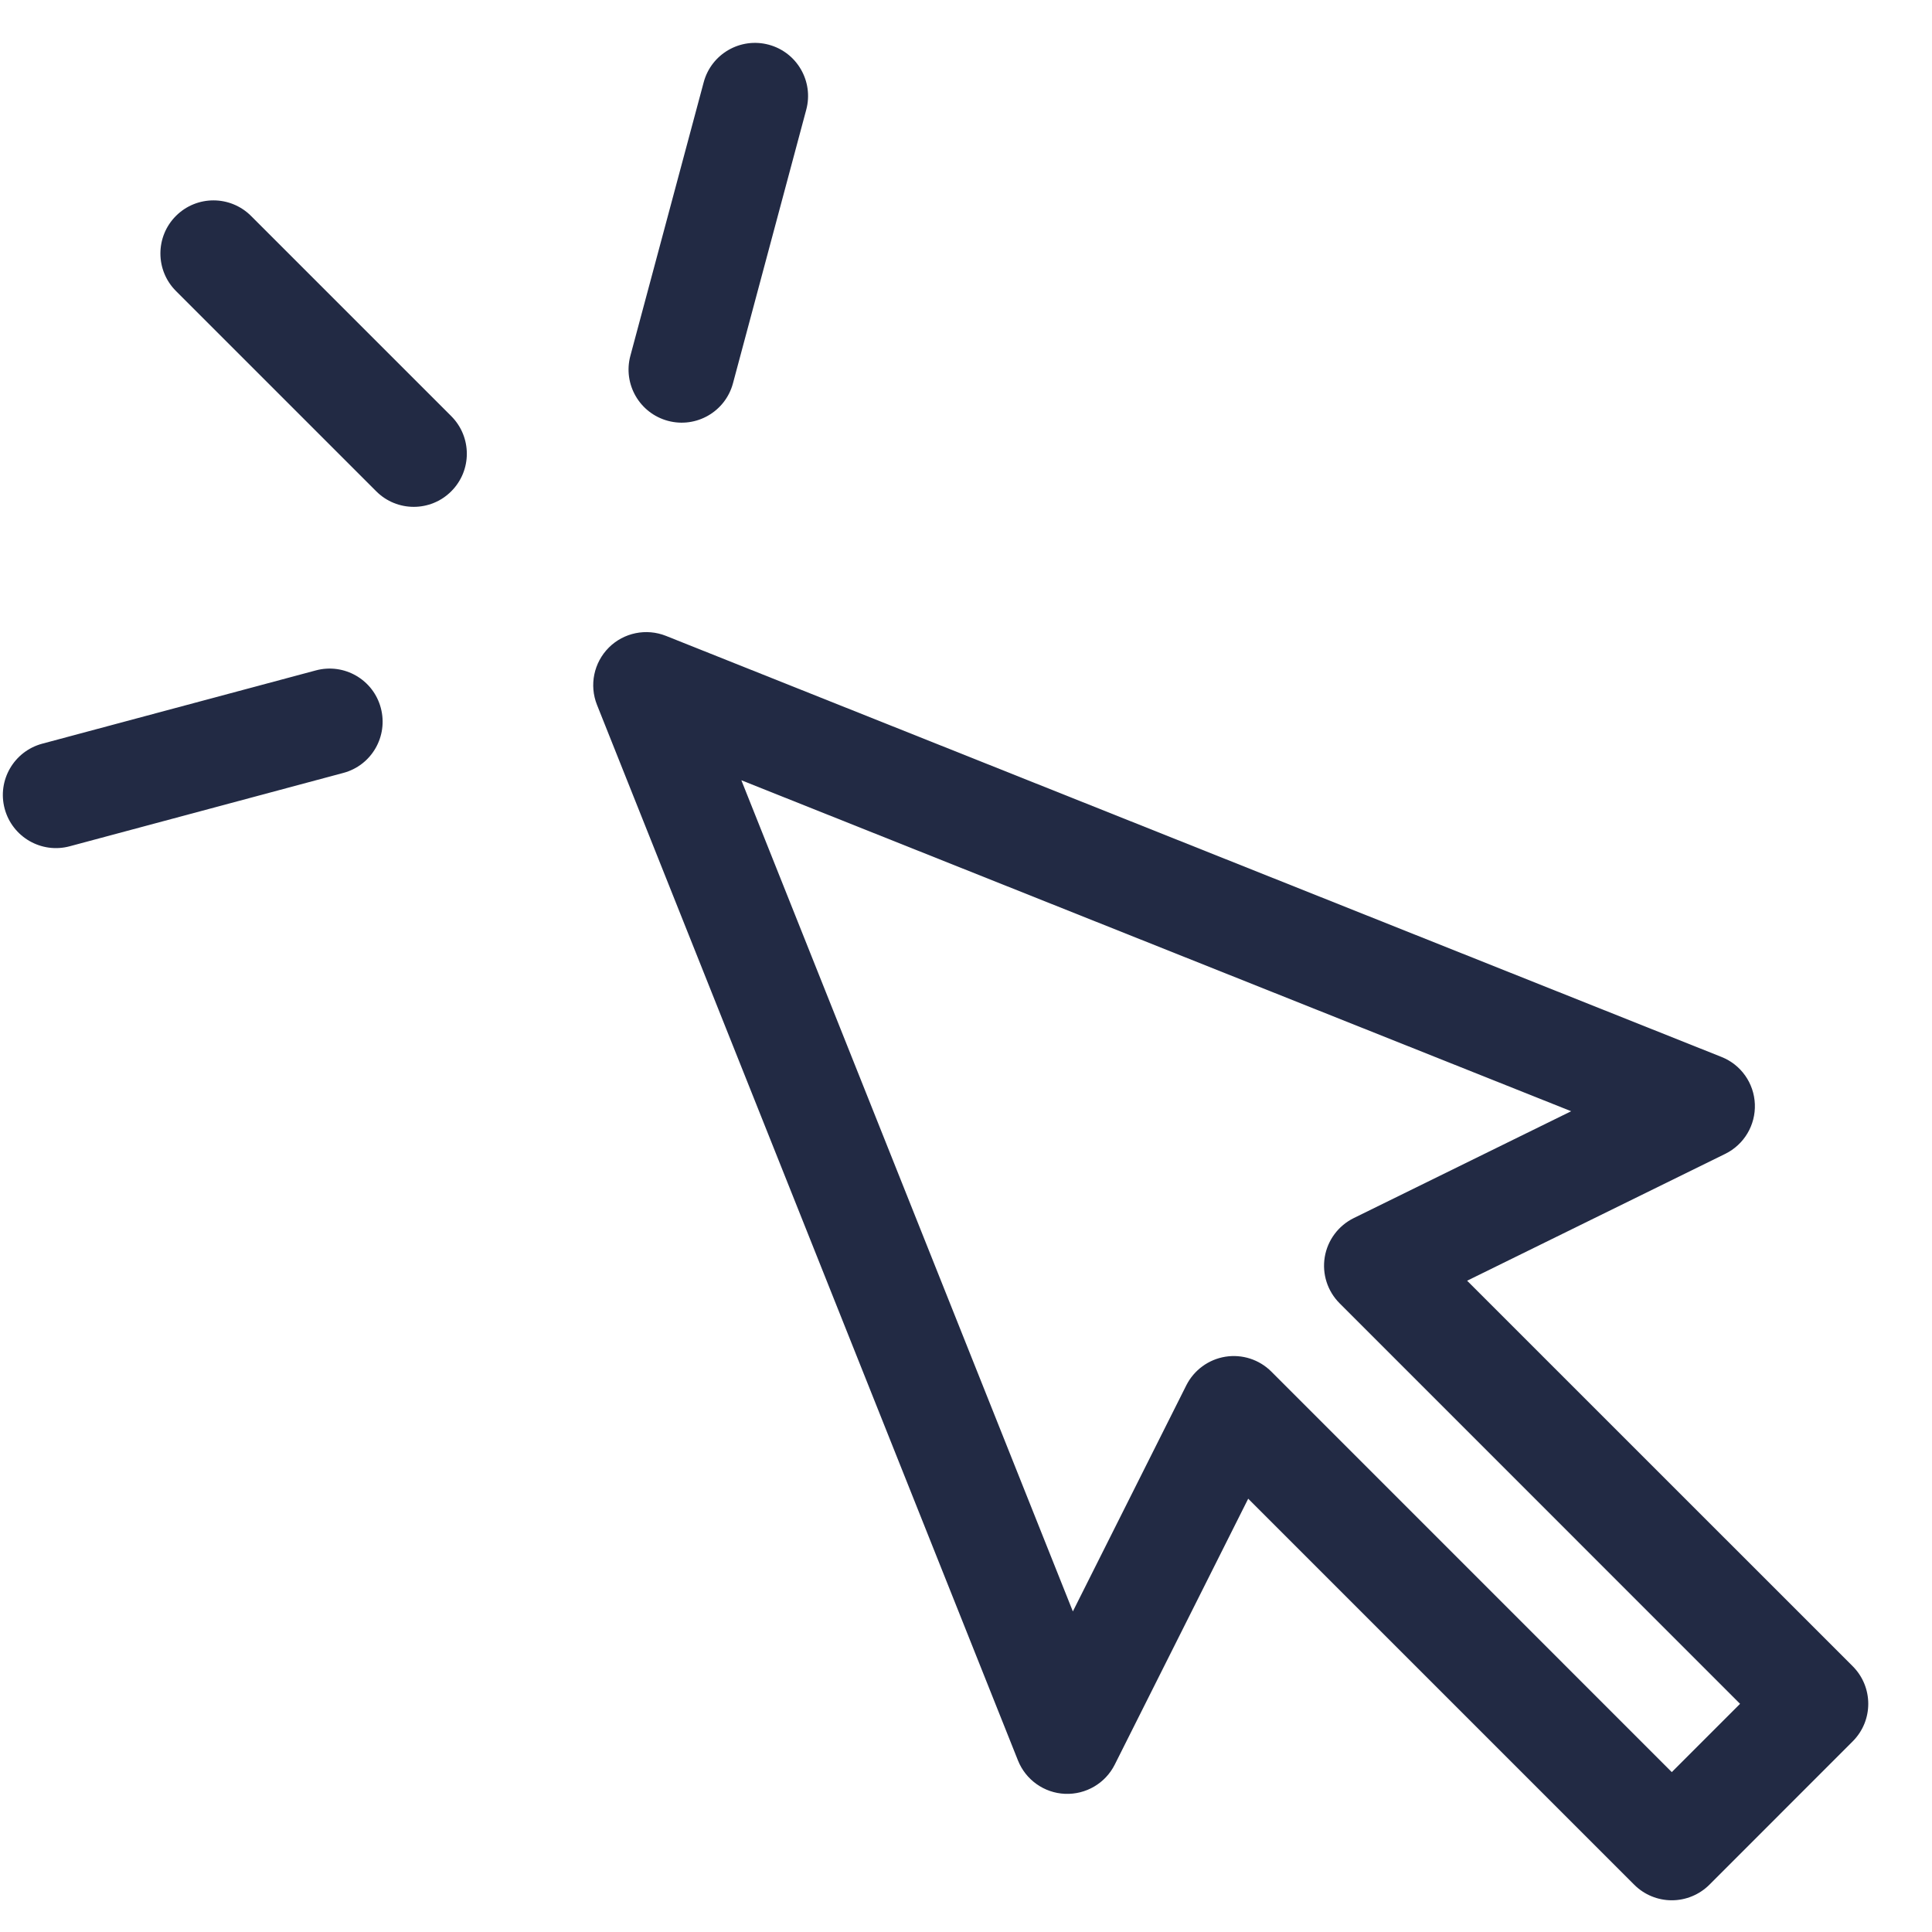
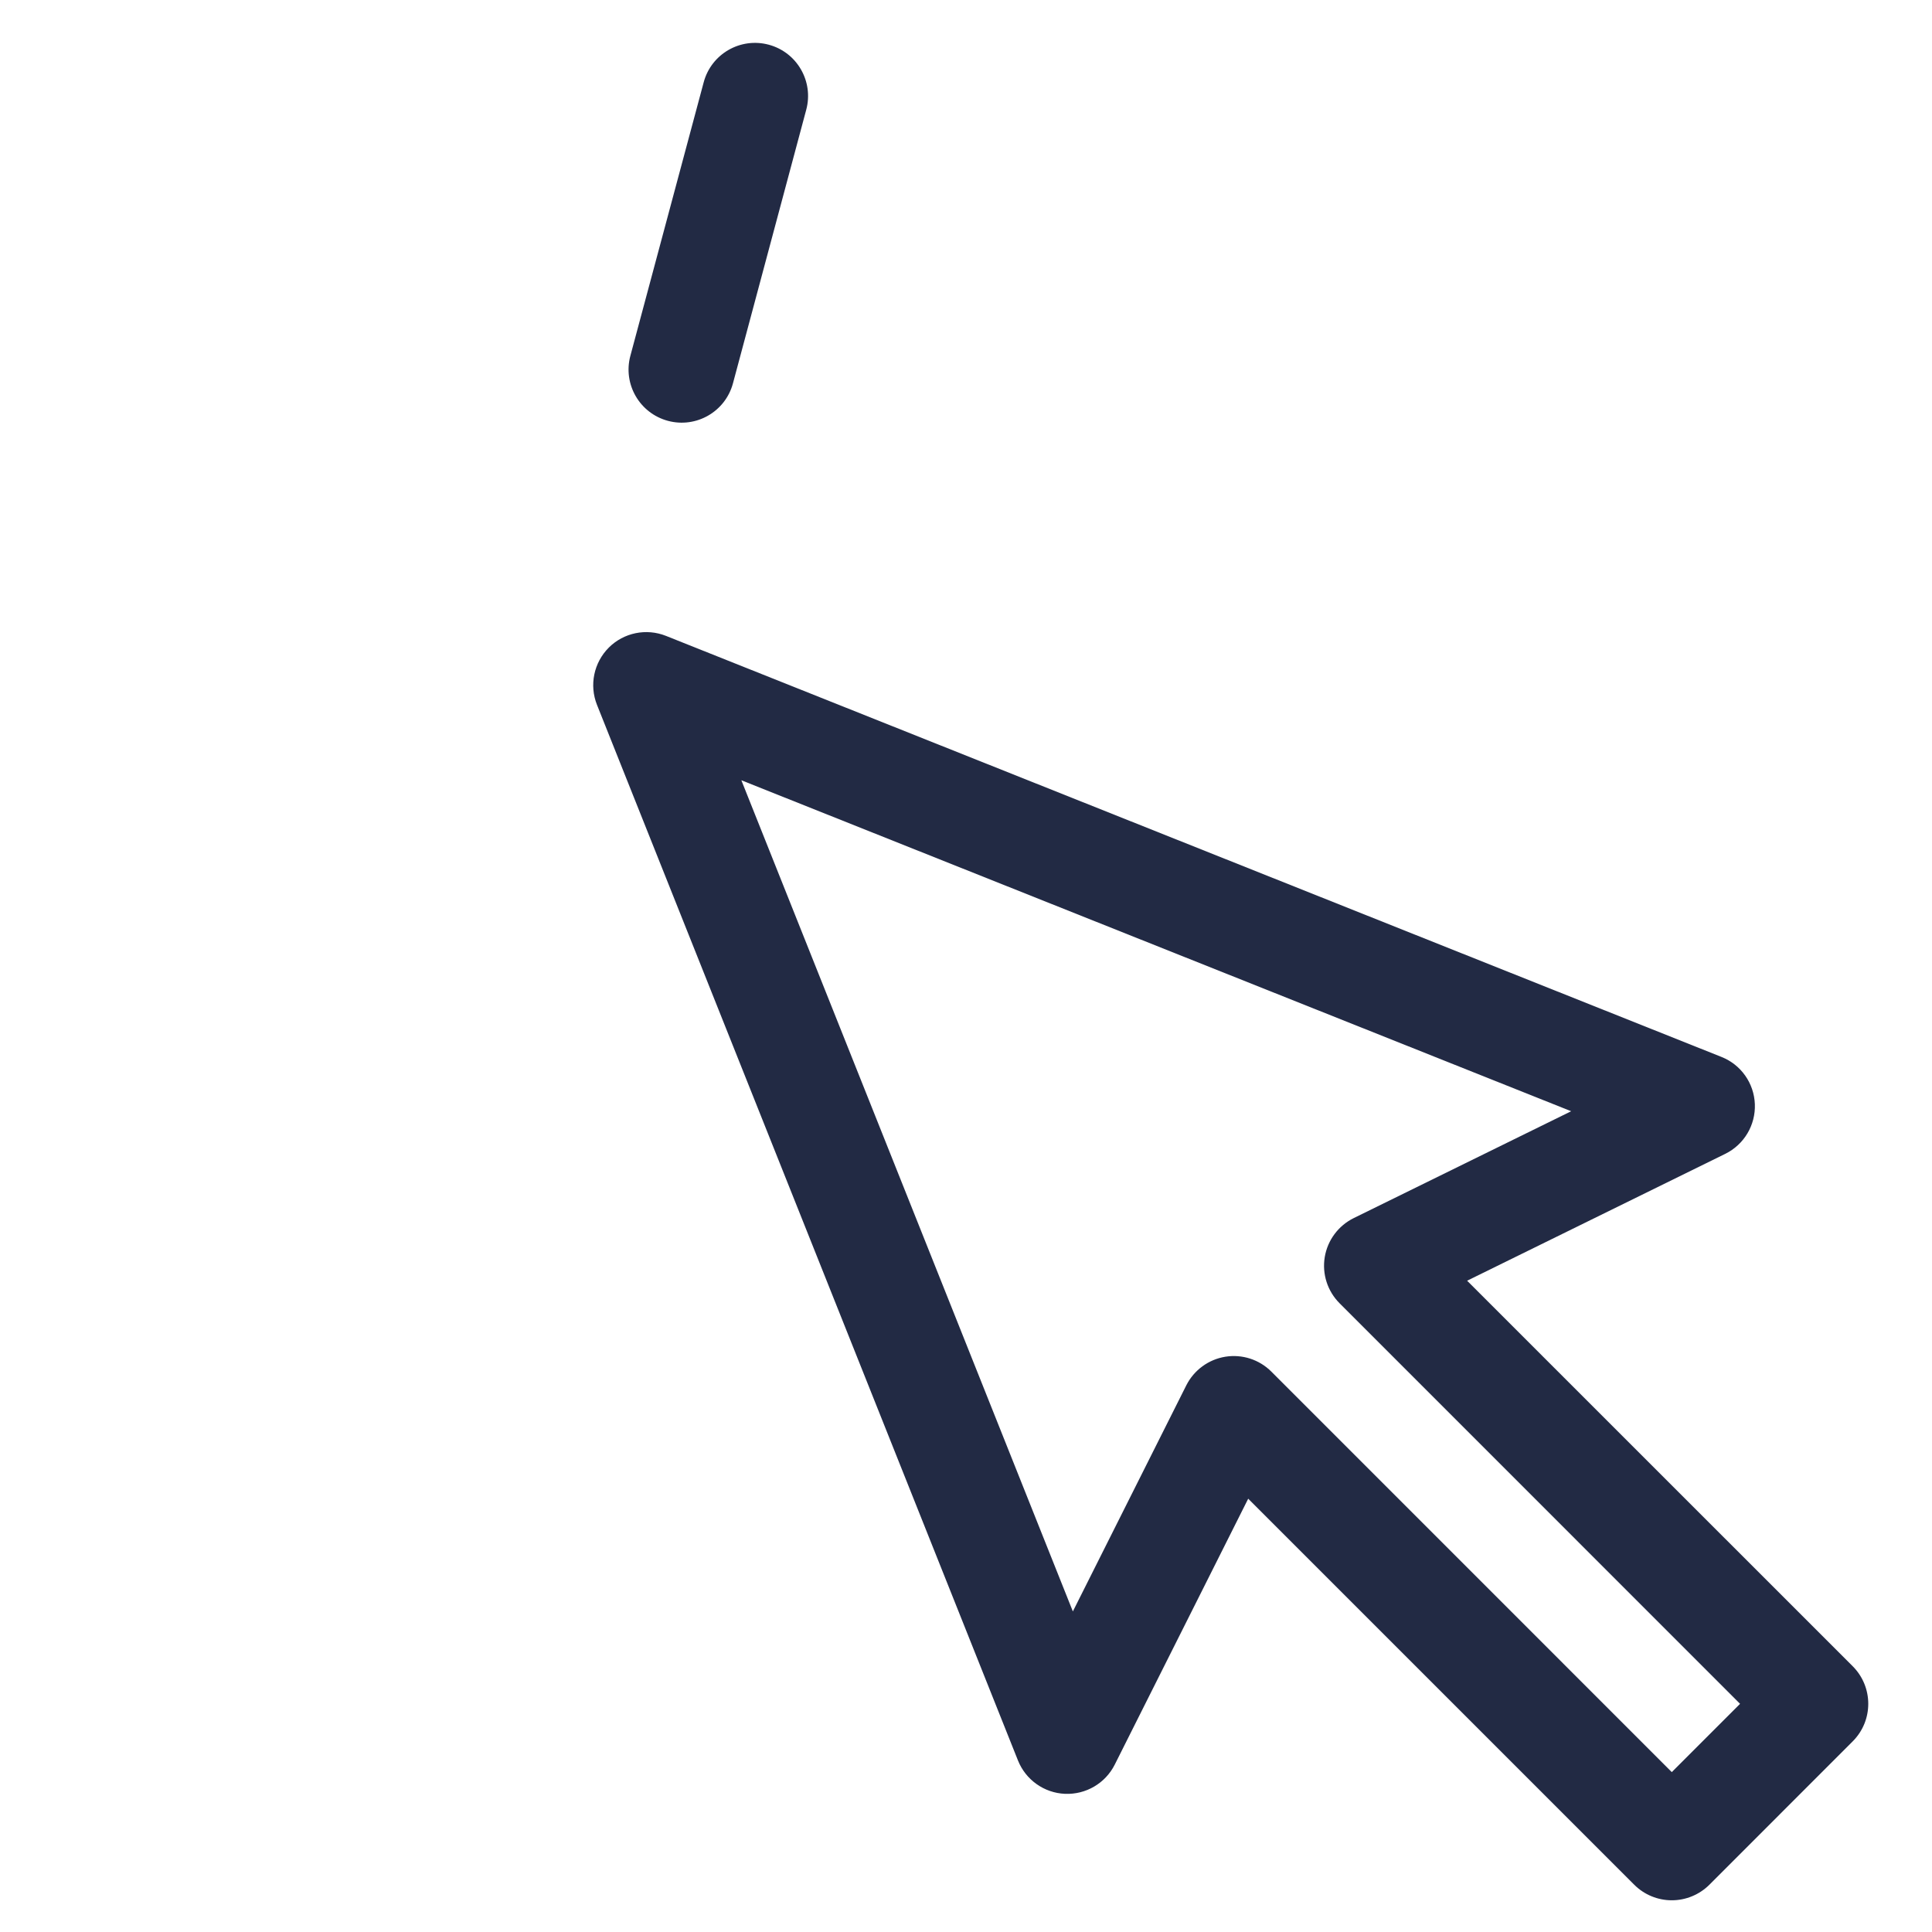
<svg xmlns="http://www.w3.org/2000/svg" width="29" height="29" viewBox="0 0 29 29" fill="none">
  <path d="M11.539 0.671C11.964 0.785 12.216 1.222 12.102 1.647L11.002 5.754C10.888 6.179 10.451 6.431 10.026 6.317C9.601 6.203 9.348 5.766 9.462 5.341L10.563 1.234C10.677 0.809 11.114 0.557 11.539 0.671Z" fill="#222A44" />
-   <path d="M3.768 3.241C3.456 2.93 2.952 2.93 2.641 3.241C2.33 3.552 2.33 4.057 2.641 4.368L5.647 7.374C5.958 7.686 6.463 7.686 6.774 7.374C7.085 7.063 7.085 6.559 6.774 6.247L3.768 3.241Z" fill="#222A44" />
  <path fill-rule="evenodd" clip-rule="evenodd" d="M9.997 9.545C9.701 9.427 9.363 9.496 9.138 9.721C8.913 9.947 8.843 10.284 8.961 10.58L15.28 26.425C15.396 26.716 15.673 26.913 15.986 26.926C16.3 26.939 16.592 26.768 16.733 26.487L18.736 22.496L24.531 28.291C24.68 28.44 24.883 28.524 25.094 28.524C25.305 28.524 25.508 28.44 25.658 28.291L27.81 26.138C28.121 25.827 28.121 25.323 27.81 25.011L22.022 19.224L25.896 17.32C26.179 17.181 26.353 16.889 26.341 16.574C26.329 16.259 26.133 15.981 25.84 15.865L9.997 9.545ZM16.104 24.188L11.128 11.712L23.584 16.68L20.32 18.284C20.089 18.398 19.927 18.616 19.885 18.869C19.843 19.123 19.926 19.381 20.108 19.563L26.119 25.575L25.094 26.6L19.083 20.588C18.902 20.407 18.645 20.324 18.392 20.365C18.14 20.406 17.922 20.566 17.807 20.794L16.104 24.188Z" fill="#222A44" />
-   <path d="M1.046 12.703C0.621 12.817 0.184 12.564 0.07 12.139C-0.044 11.714 0.209 11.277 0.634 11.163L4.741 10.063C5.166 9.949 5.603 10.201 5.716 10.626C5.83 11.052 5.578 11.489 5.153 11.602L1.046 12.703Z" fill="#222A44" />
</svg>